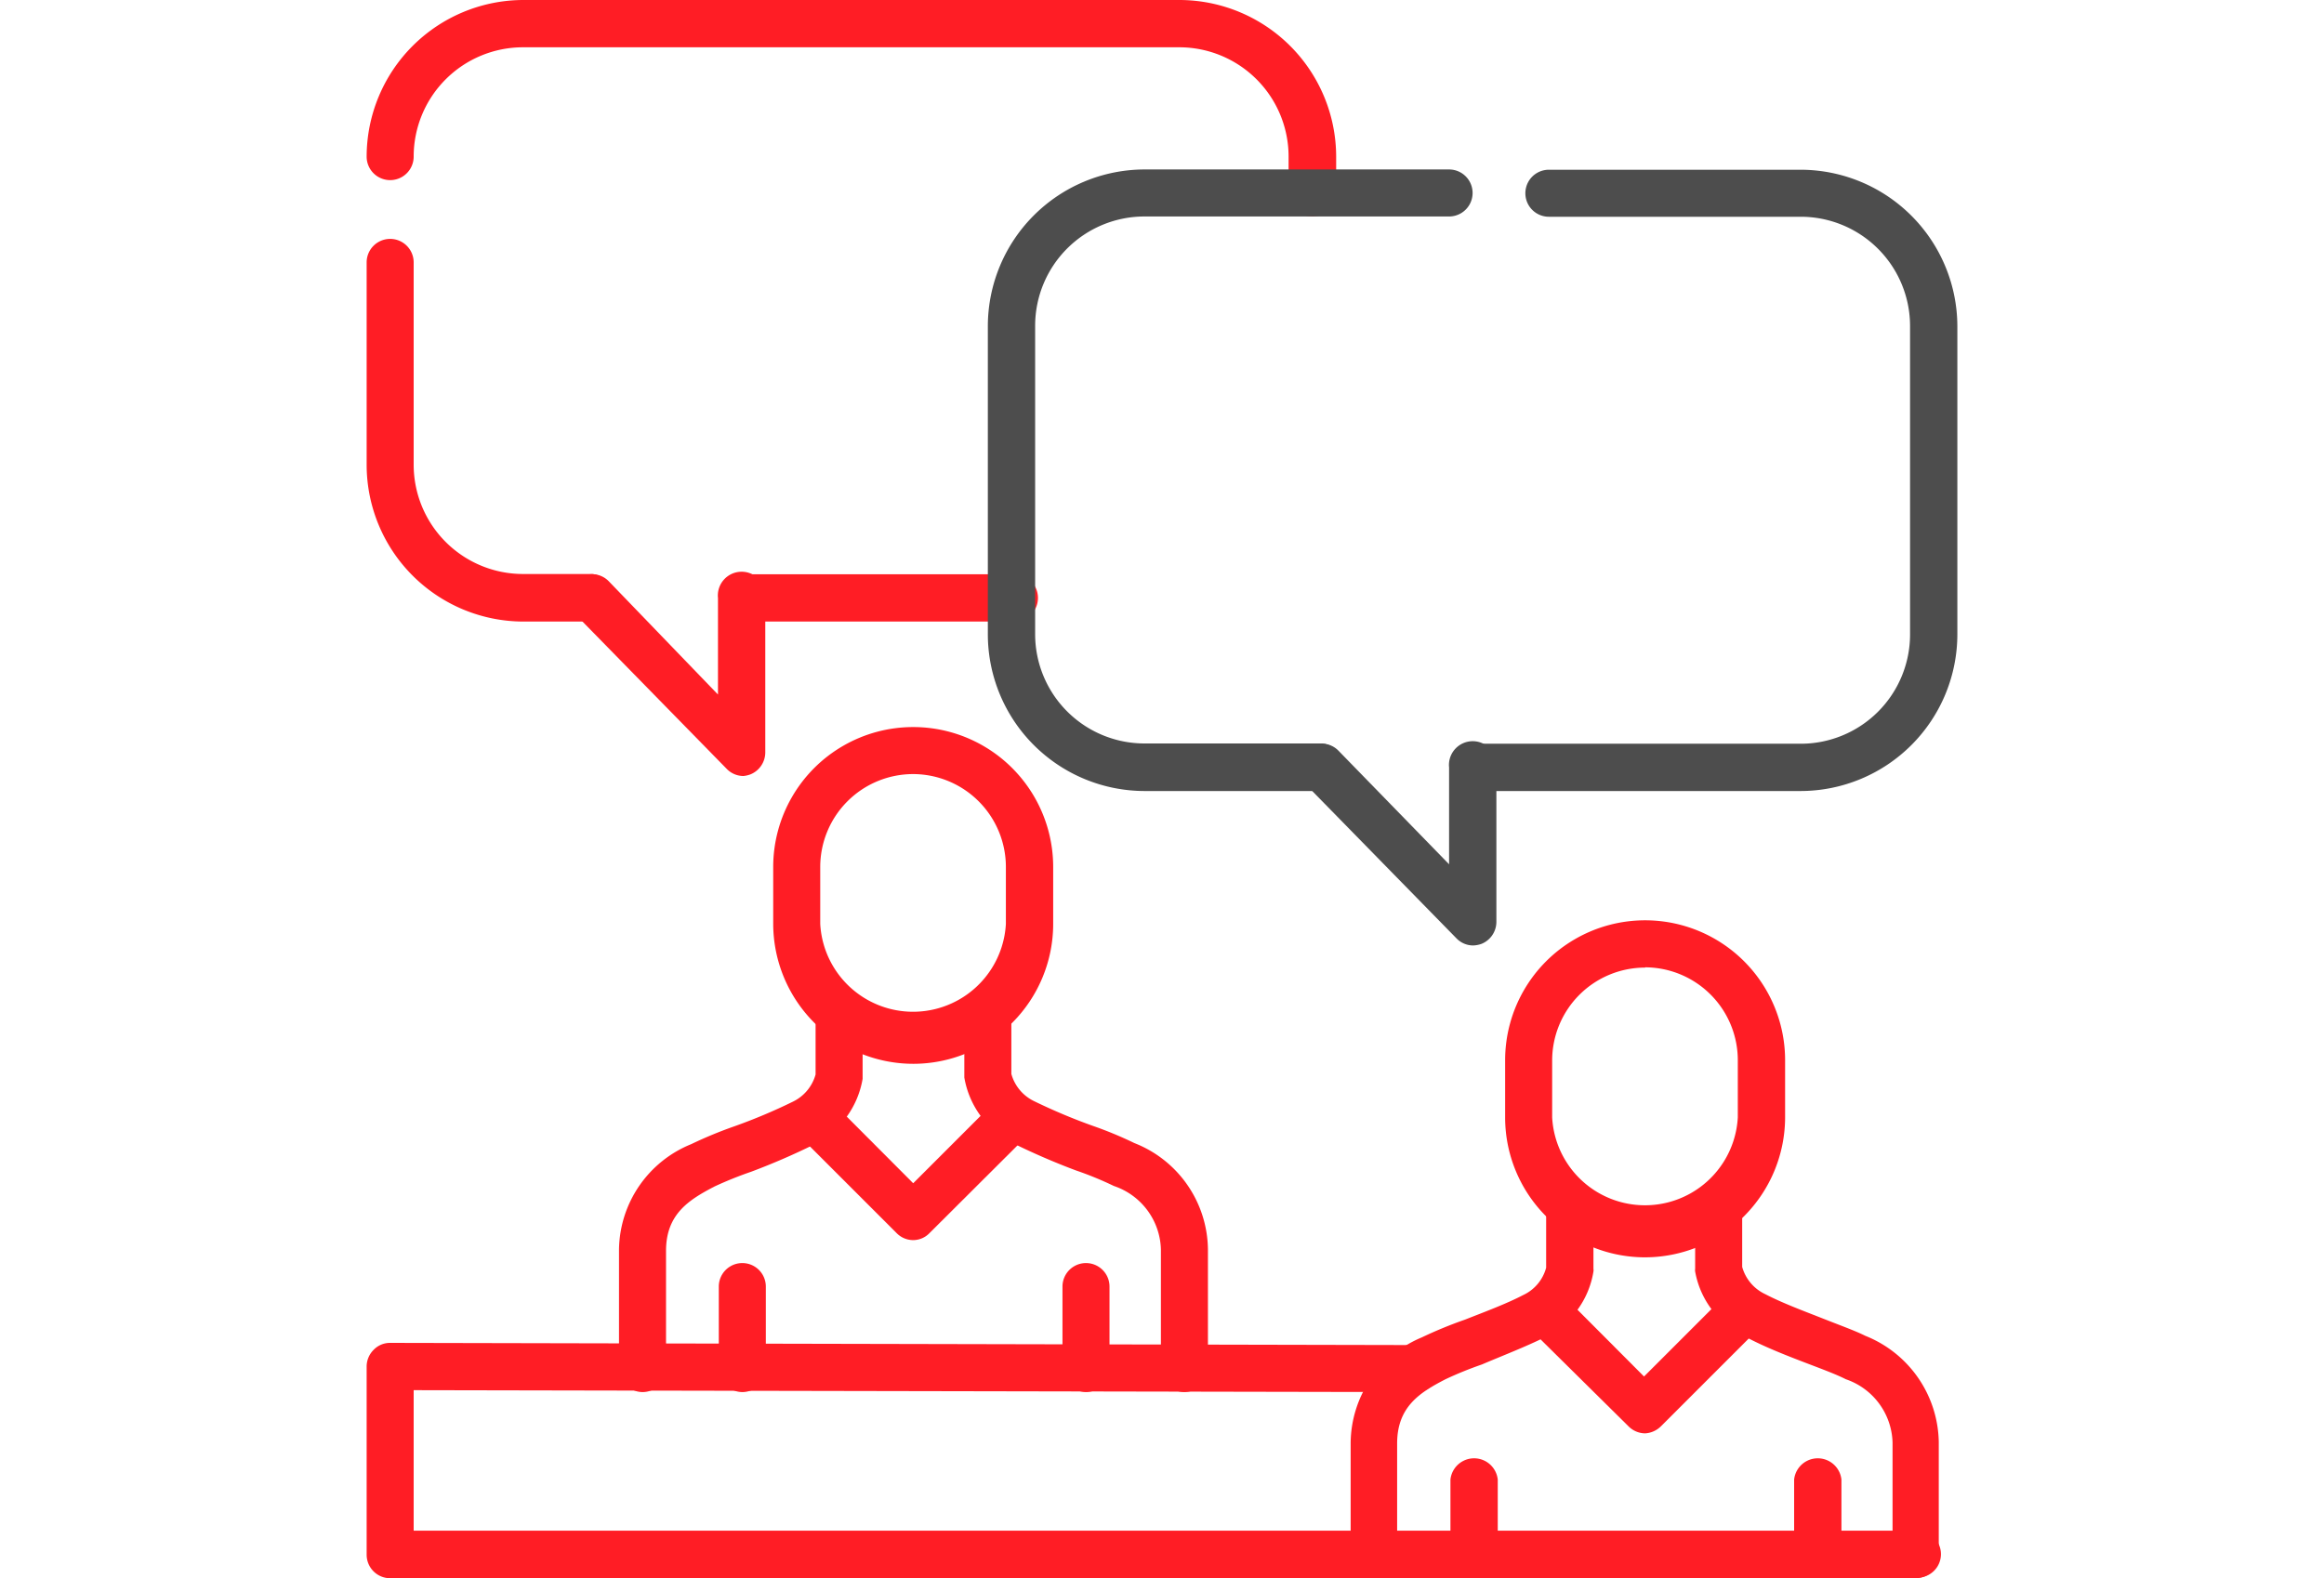
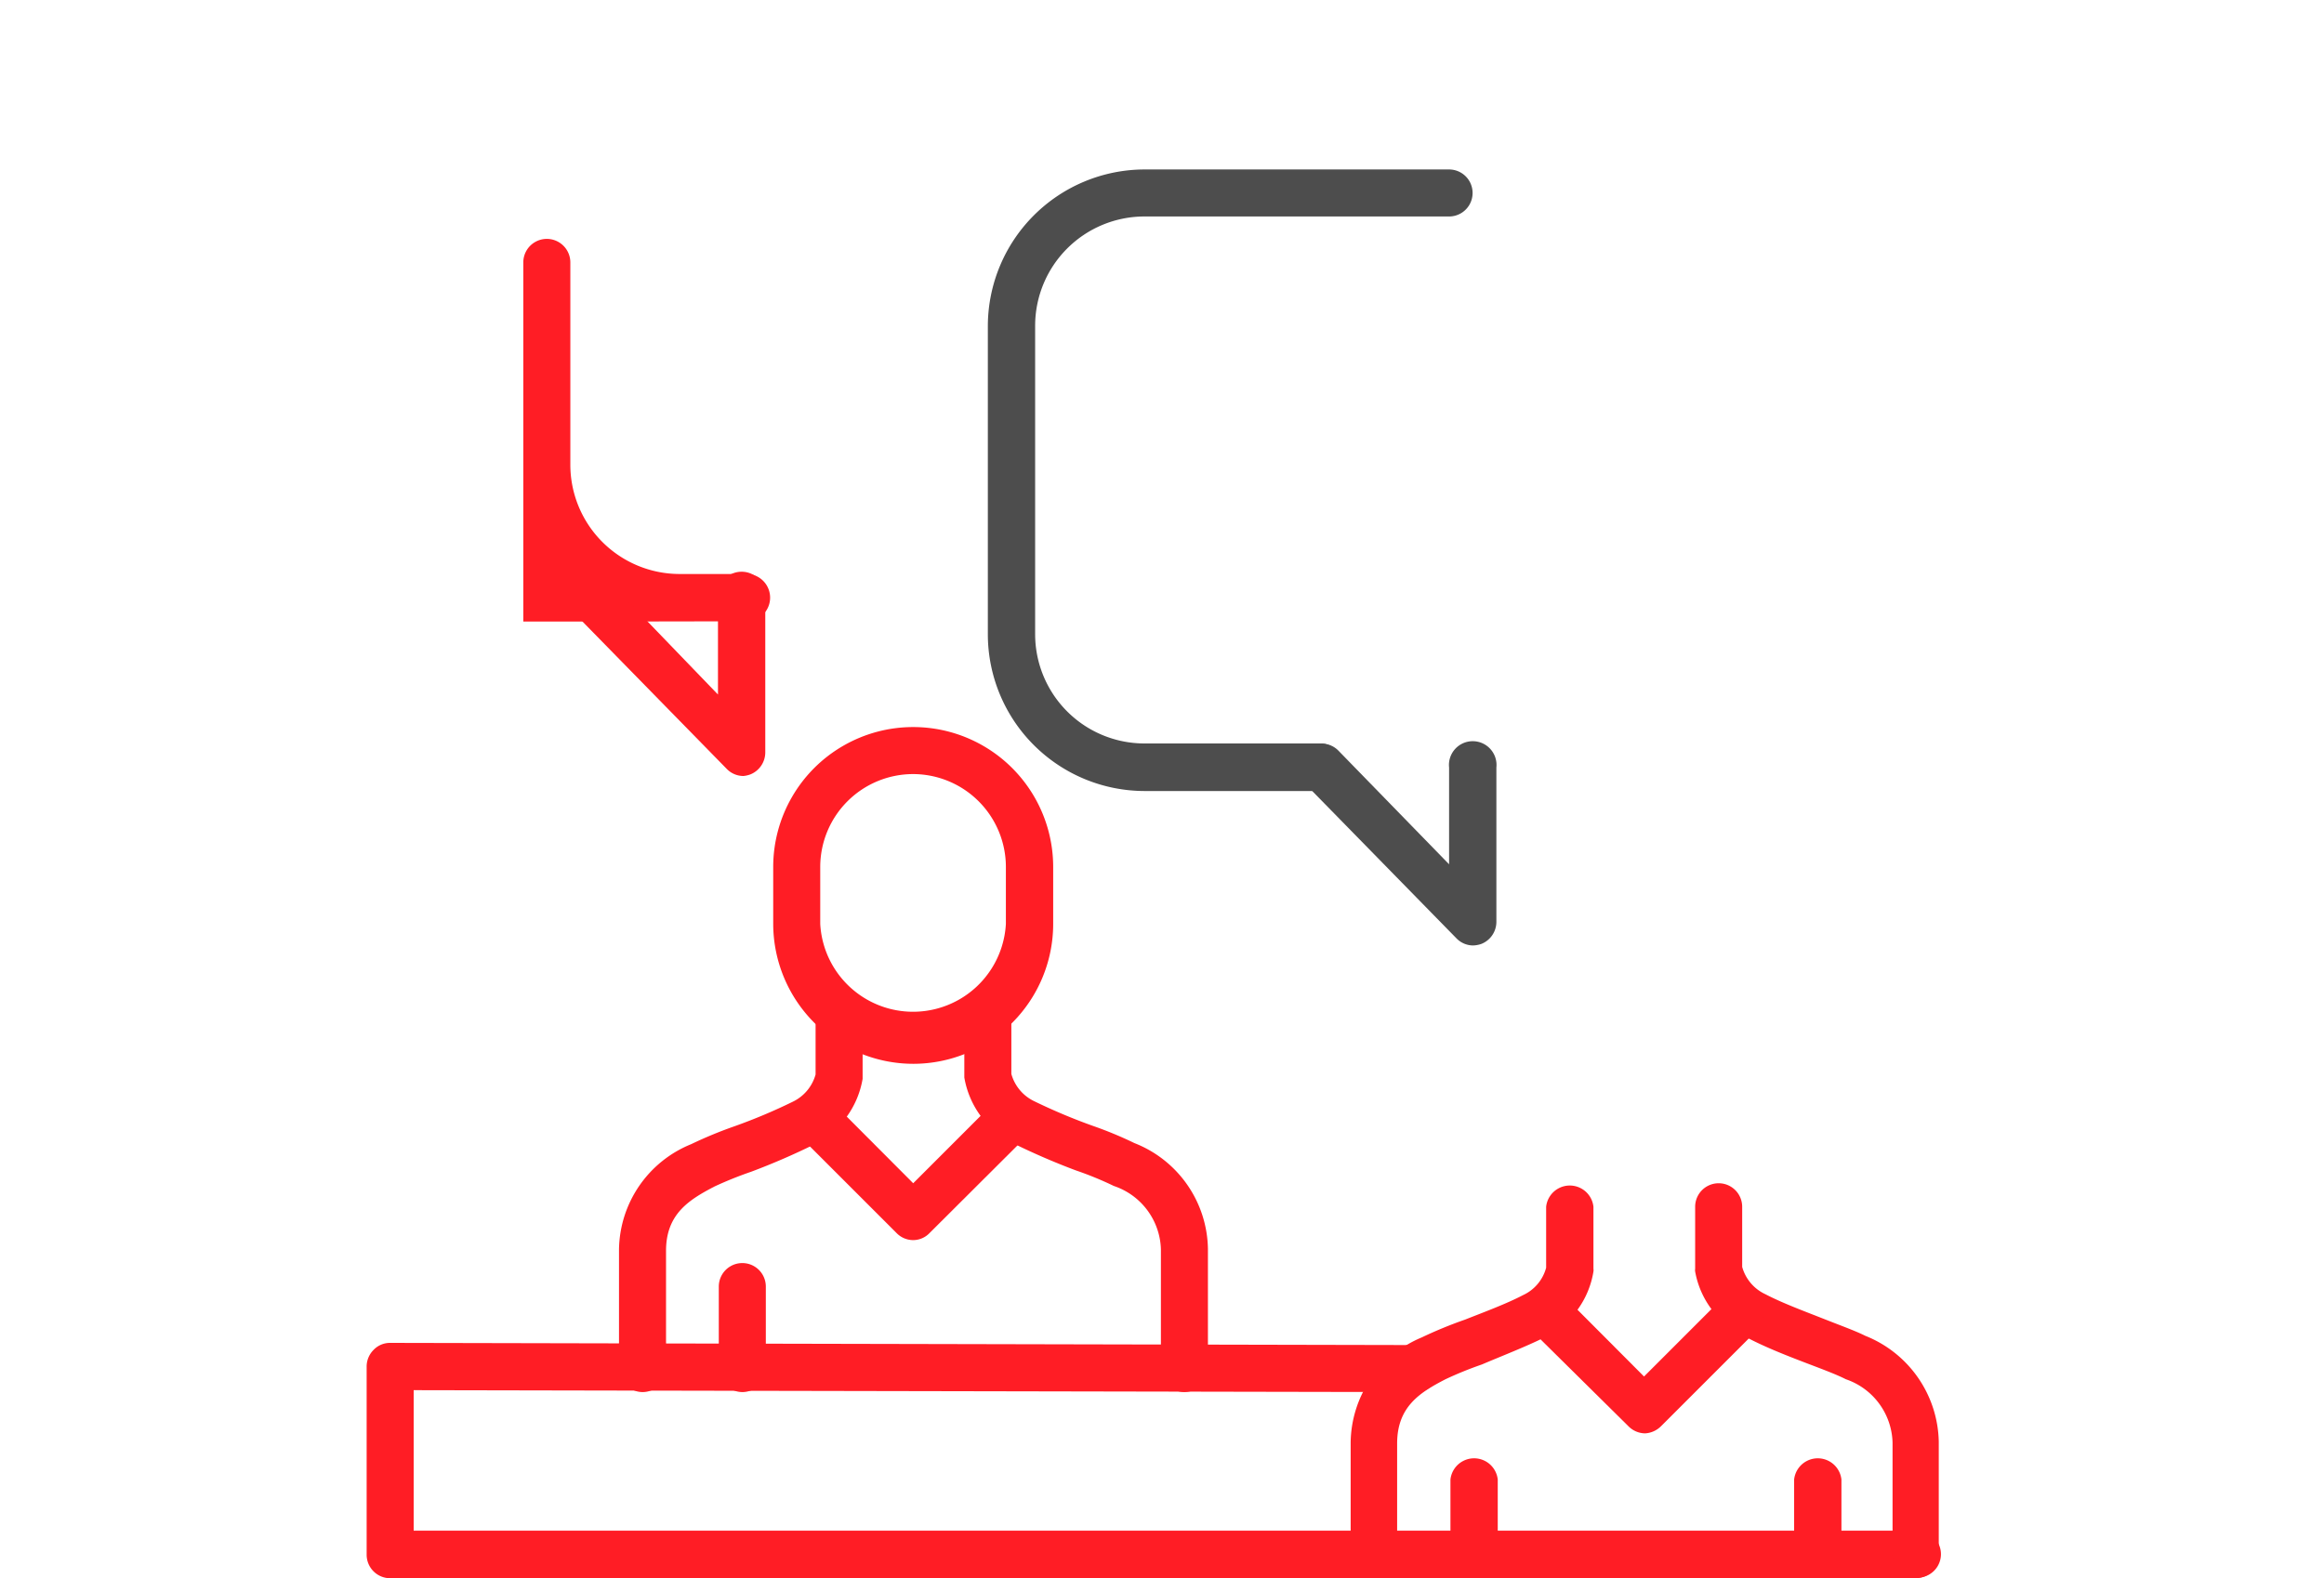
<svg xmlns="http://www.w3.org/2000/svg" id="Layer_1" data-name="Layer 1" viewBox="0 0 85 57.74">
  <defs>
    <style>.cls-1{fill:#ff1d25;}.cls-2{fill:#4d4d4d;}</style>
  </defs>
-   <path class="cls-1" d="M48,7.92a.86.86,0,0,1-.87-.86V5.73a4,4,0,0,0-4-4h-24a4,4,0,0,0-4,4,.86.86,0,0,1-1.72,0A5.74,5.74,0,0,1,19.14,0h24a5.74,5.74,0,0,1,5.73,5.73V7.06A.86.86,0,0,1,48,7.92Z" />
-   <path class="cls-1" d="M21.67,22.74H19.14A5.74,5.74,0,0,1,13.41,17V9.6a.86.86,0,1,1,1.72,0V17a4,4,0,0,0,4,4h2.53a.87.87,0,0,1,0,1.73Z" />
-   <path class="cls-1" d="M37,22.74h-9.8a.87.87,0,0,1,0-1.73H37a.87.87,0,1,1,0,1.73Z" />
+   <path class="cls-1" d="M21.67,22.74H19.14V9.6a.86.86,0,1,1,1.72,0V17a4,4,0,0,0,4,4h2.53a.87.87,0,0,1,0,1.73Z" />
  <path class="cls-1" d="M27.19,28.39a.85.85,0,0,1-.61-.26l-5.53-5.65a.87.87,0,0,1,0-1.22.85.85,0,0,1,1.21,0l4,4.15V21.88a.87.87,0,1,1,1.73,0v5.65a.87.87,0,0,1-.54.8A1,1,0,0,1,27.19,28.39Z" />
  <path class="cls-2" d="M48.36,28.94h-6.5a5.74,5.74,0,0,1-5.73-5.74V11.93A5.74,5.74,0,0,1,41.86,6.2H53a.86.86,0,0,1,0,1.72H41.86a4,4,0,0,0-4,4V23.2a4,4,0,0,0,4,4h6.5a.87.87,0,0,1,0,1.73Z" />
-   <path class="cls-2" d="M65.86,28.94h-12a.87.87,0,0,1,0-1.73h12a4,4,0,0,0,4-4V11.93a4,4,0,0,0-4-4H56.65a.86.86,0,1,1,0-1.72h9.21a5.74,5.74,0,0,1,5.73,5.73V23.2A5.74,5.74,0,0,1,65.86,28.94Z" />
  <path class="cls-2" d="M53.88,34.59a.85.85,0,0,1-.61-.26l-5.53-5.65a.87.87,0,0,1,0-1.22.85.85,0,0,1,1.21,0L53,31.62V28.08a.87.87,0,1,1,1.73,0v5.65a.87.87,0,0,1-.54.8A1,1,0,0,1,53.88,34.59Z" />
  <path class="cls-1" d="M70.08,57.74H14.27a.86.86,0,0,1-.86-.86V50a.86.86,0,0,1,.25-.61.83.83,0,0,1,.61-.26h0l37.53.08a.86.86,0,0,1,.86.86.88.88,0,0,1-.87.86h0l-36.66-.07V56h55a.86.86,0,0,1,0,1.72Z" />
  <path class="cls-1" d="M33.4,38.92a5.13,5.13,0,0,1-5.12-5.12V31.72a5.12,5.12,0,0,1,10.24,0V33.8A5.12,5.12,0,0,1,33.4,38.92Zm0-10.6A3.4,3.4,0,0,0,30,31.72V33.8a3.4,3.4,0,0,0,6.79,0V31.72A3.4,3.4,0,0,0,33.4,28.32Z" />
  <path class="cls-1" d="M27.15,50.93a.87.87,0,0,1-.86-.86v-3a.86.86,0,0,1,1.72,0v3A.86.86,0,0,1,27.15,50.93Z" />
-   <path class="cls-1" d="M39.72,50.93a.87.87,0,0,1-.86-.86v-3a.86.86,0,0,1,1.72,0v3A.86.86,0,0,1,39.72,50.93Z" />
  <path class="cls-1" d="M23.5,50.93a.87.87,0,0,1-.86-.86V45.71a4.22,4.22,0,0,1,2.64-3.85,15.45,15.45,0,0,1,1.57-.65,20.25,20.25,0,0,0,2.14-.9,1.57,1.57,0,0,0,.84-1v-2.2a.86.86,0,1,1,1.72,0v2.36a3.31,3.31,0,0,1-1.77,2.4,25,25,0,0,1-2.31,1,13.9,13.9,0,0,0-1.34.54c-.92.48-1.77,1-1.77,2.35v4.36A.86.86,0,0,1,23.5,50.93Z" />
  <path class="cls-1" d="M43.32,50.93a.86.86,0,0,1-.86-.86V45.71a2.52,2.52,0,0,0-1.72-2.32,12.5,12.5,0,0,0-1.39-.57,25,25,0,0,1-2.31-1,3.31,3.31,0,0,1-1.77-2.4V37.08a.86.86,0,1,1,1.72,0v2.21a1.57,1.57,0,0,0,.84,1,21.18,21.18,0,0,0,2.14.9,14.23,14.23,0,0,1,1.52.63,4.23,4.23,0,0,1,2.69,3.87v4.36A.87.87,0,0,1,43.32,50.93Z" />
  <path class="cls-1" d="M33.4,45.37h0a.85.85,0,0,1-.61-.26l-3.52-3.52a.86.86,0,0,1,1.22-1.22l2.91,2.92,2.86-2.86a.86.86,0,0,1,1.22,0,.85.85,0,0,1,0,1.21L34,45.11A.83.83,0,0,1,33.4,45.37Z" />
-   <path class="cls-1" d="M60.17,46a5.12,5.12,0,0,1-5.12-5.12V38.79a5.12,5.12,0,0,1,10.24,0v2.08A5.13,5.13,0,0,1,60.17,46Zm0-10.6a3.4,3.4,0,0,0-3.4,3.4v2.08a3.4,3.4,0,0,0,6.79,0V38.79A3.4,3.4,0,0,0,60.17,35.39Z" />
  <path class="cls-1" d="M53.92,57.74a.86.86,0,0,1-.87-.86V54.13a.87.87,0,0,1,1.73,0v2.75A.86.86,0,0,1,53.92,57.74Z" />
  <path class="cls-1" d="M66.49,57.74a.86.86,0,0,1-.87-.86V54.13a.87.87,0,0,1,1.73,0v2.75A.86.86,0,0,1,66.49,57.74Z" />
  <path class="cls-1" d="M50.27,57.74a.86.86,0,0,1-.87-.86v-4.1A4.22,4.22,0,0,1,52,48.93a15.73,15.73,0,0,1,1.58-.65c.71-.28,1.52-.58,2.13-.9a1.54,1.54,0,0,0,.84-1V44.15a.87.87,0,0,1,1.73,0v2.27a.31.31,0,0,1,0,.1,3.26,3.26,0,0,1-1.77,2.4c-.7.35-1.56.68-2.31,1a13.52,13.52,0,0,0-1.33.54c-.93.48-1.77,1-1.77,2.35v4.1A.86.86,0,0,1,50.27,57.74Z" />
  <path class="cls-1" d="M70.08,57.74a.85.85,0,0,1-.86-.86v-4.1a2.52,2.52,0,0,0-1.71-2.32c-.33-.17-.84-.36-1.39-.57-.76-.29-1.61-.62-2.31-1A3.26,3.26,0,0,1,62,46.52a.31.31,0,0,1,0-.1V44.15a.86.86,0,1,1,1.72,0v2.2a1.56,1.56,0,0,0,.85,1c.61.32,1.42.62,2.13.9s1.16.44,1.52.62a4.26,4.26,0,0,1,2.69,3.88v4.1A.85.85,0,0,1,70.08,57.74Z" />
  <path class="cls-1" d="M60.17,52.44h0a.87.87,0,0,1-.61-.26L56,48.66a.86.86,0,0,1,0-1.22.88.88,0,0,1,1.22,0l2.91,2.92L63,47.49a.86.86,0,0,1,1.22,1.22l-3.47,3.47A.89.89,0,0,1,60.17,52.44Z" />
</svg>